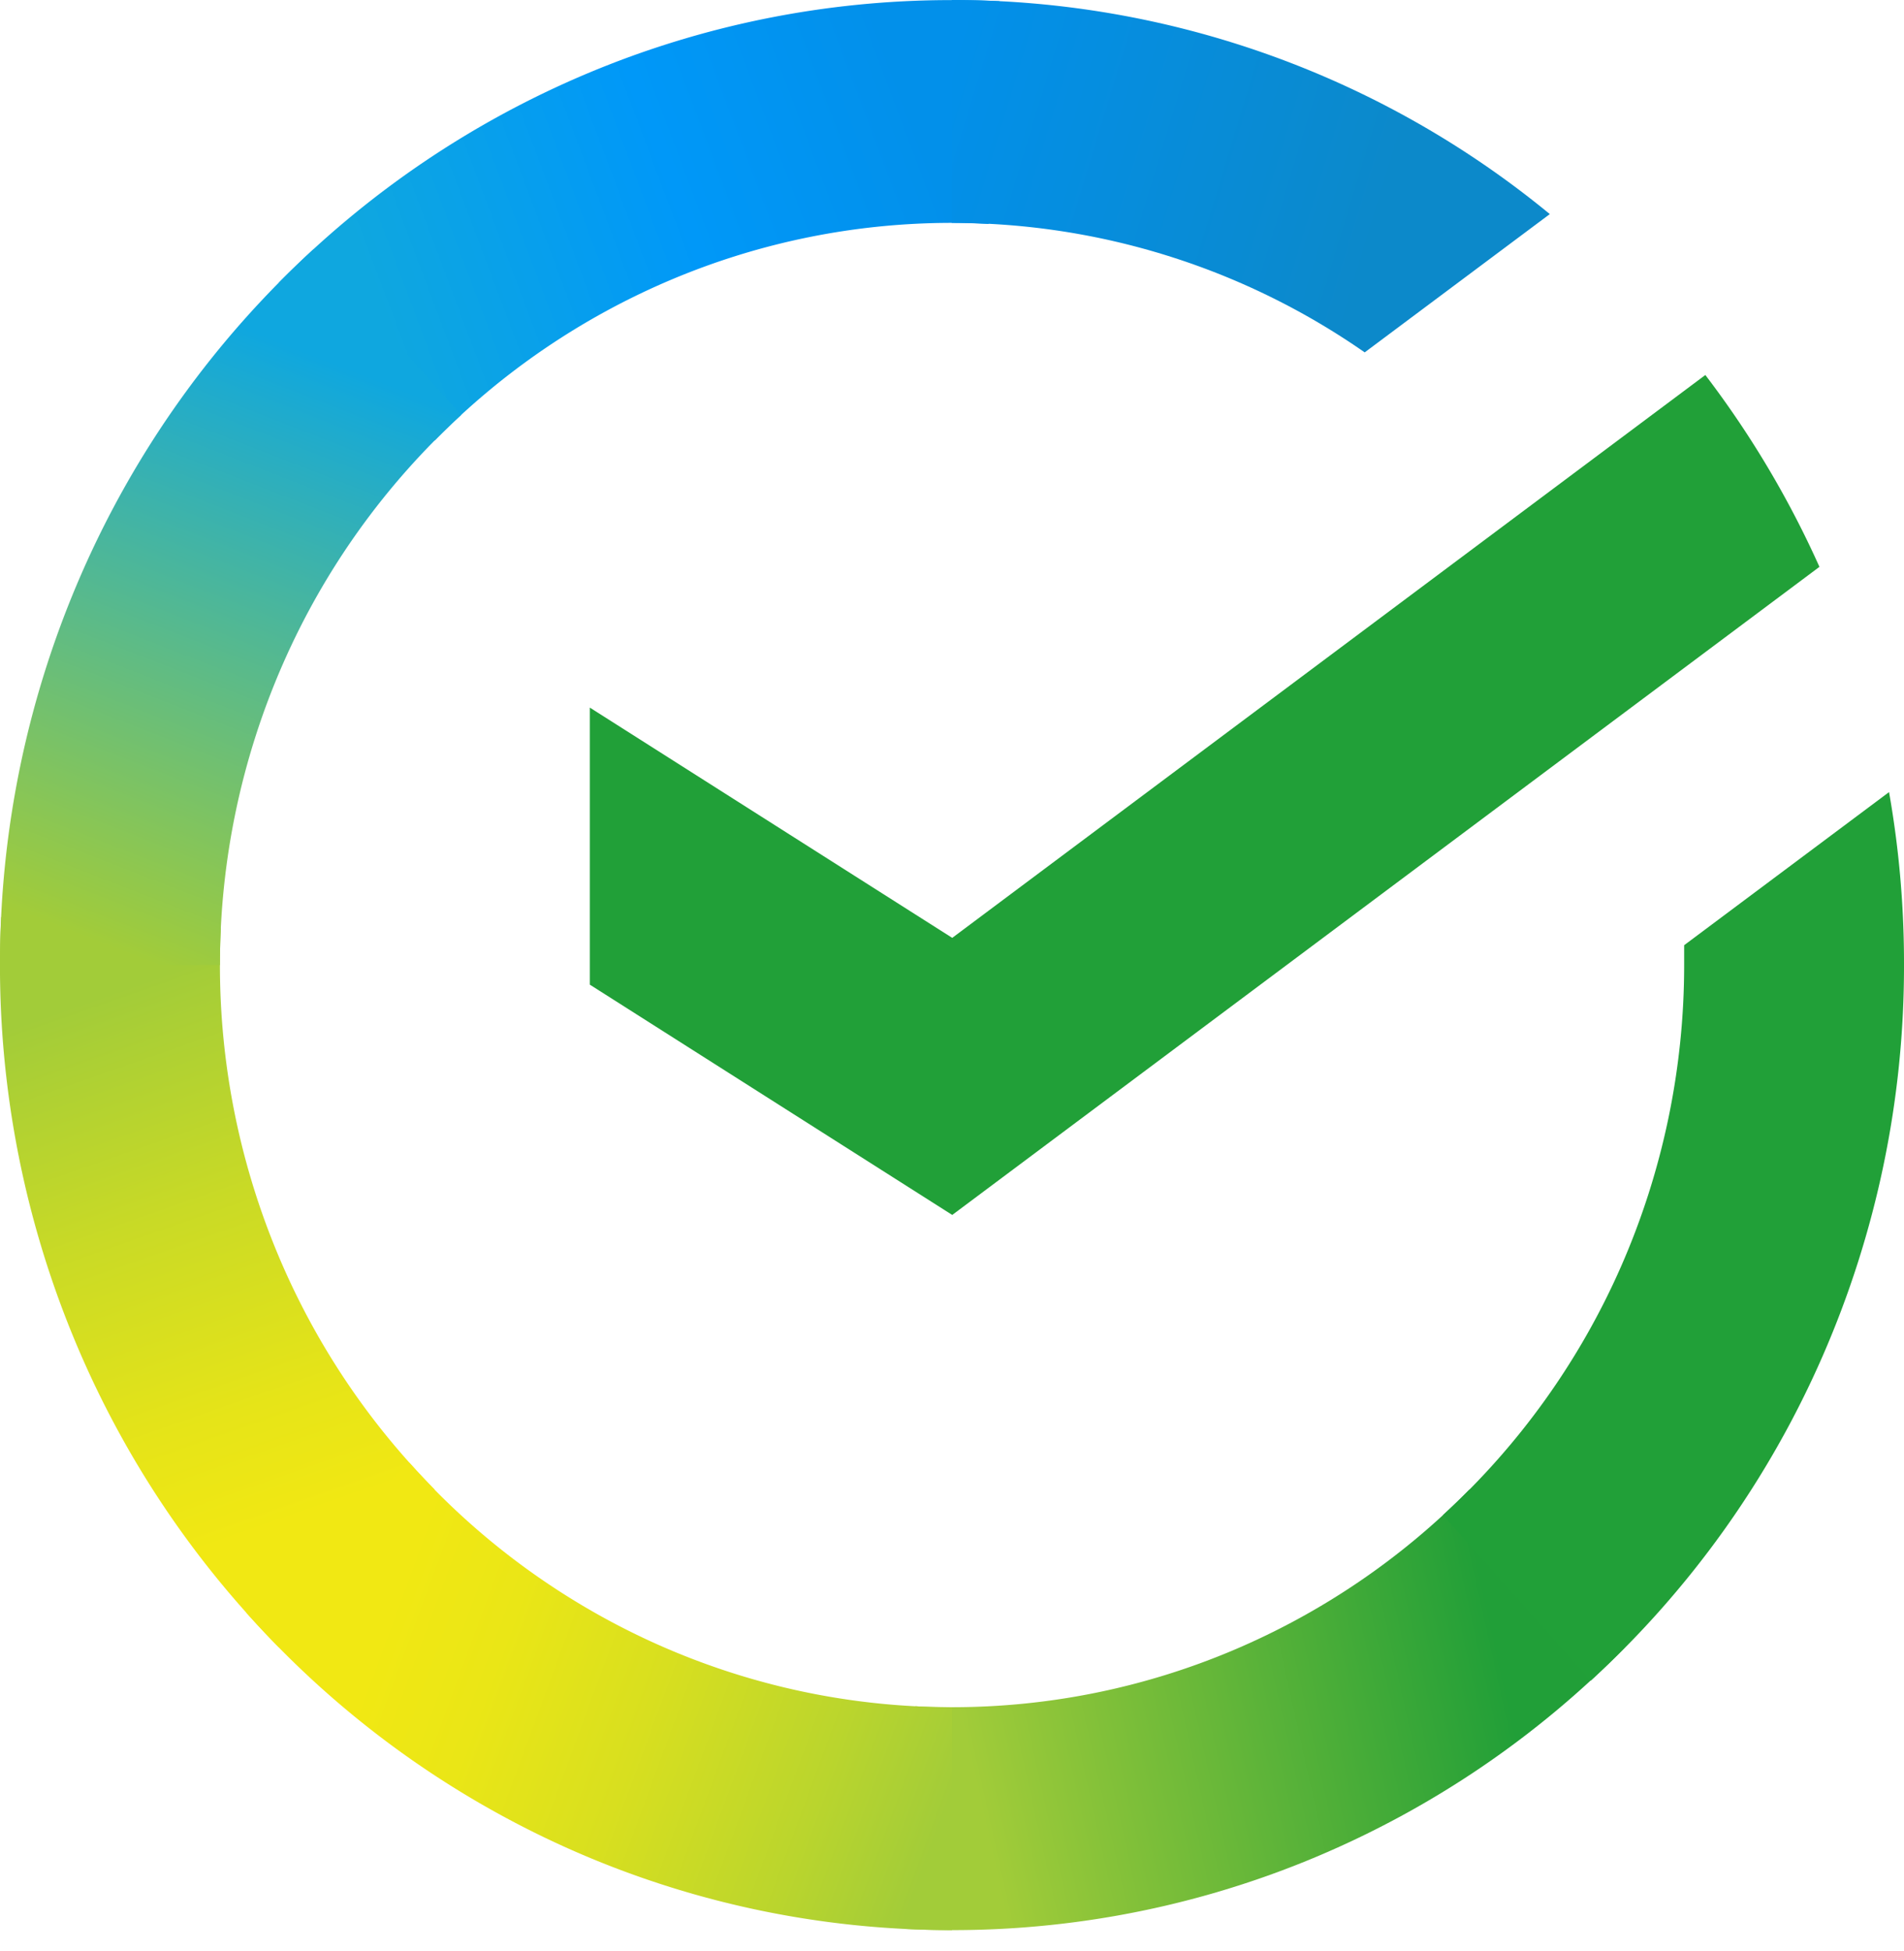
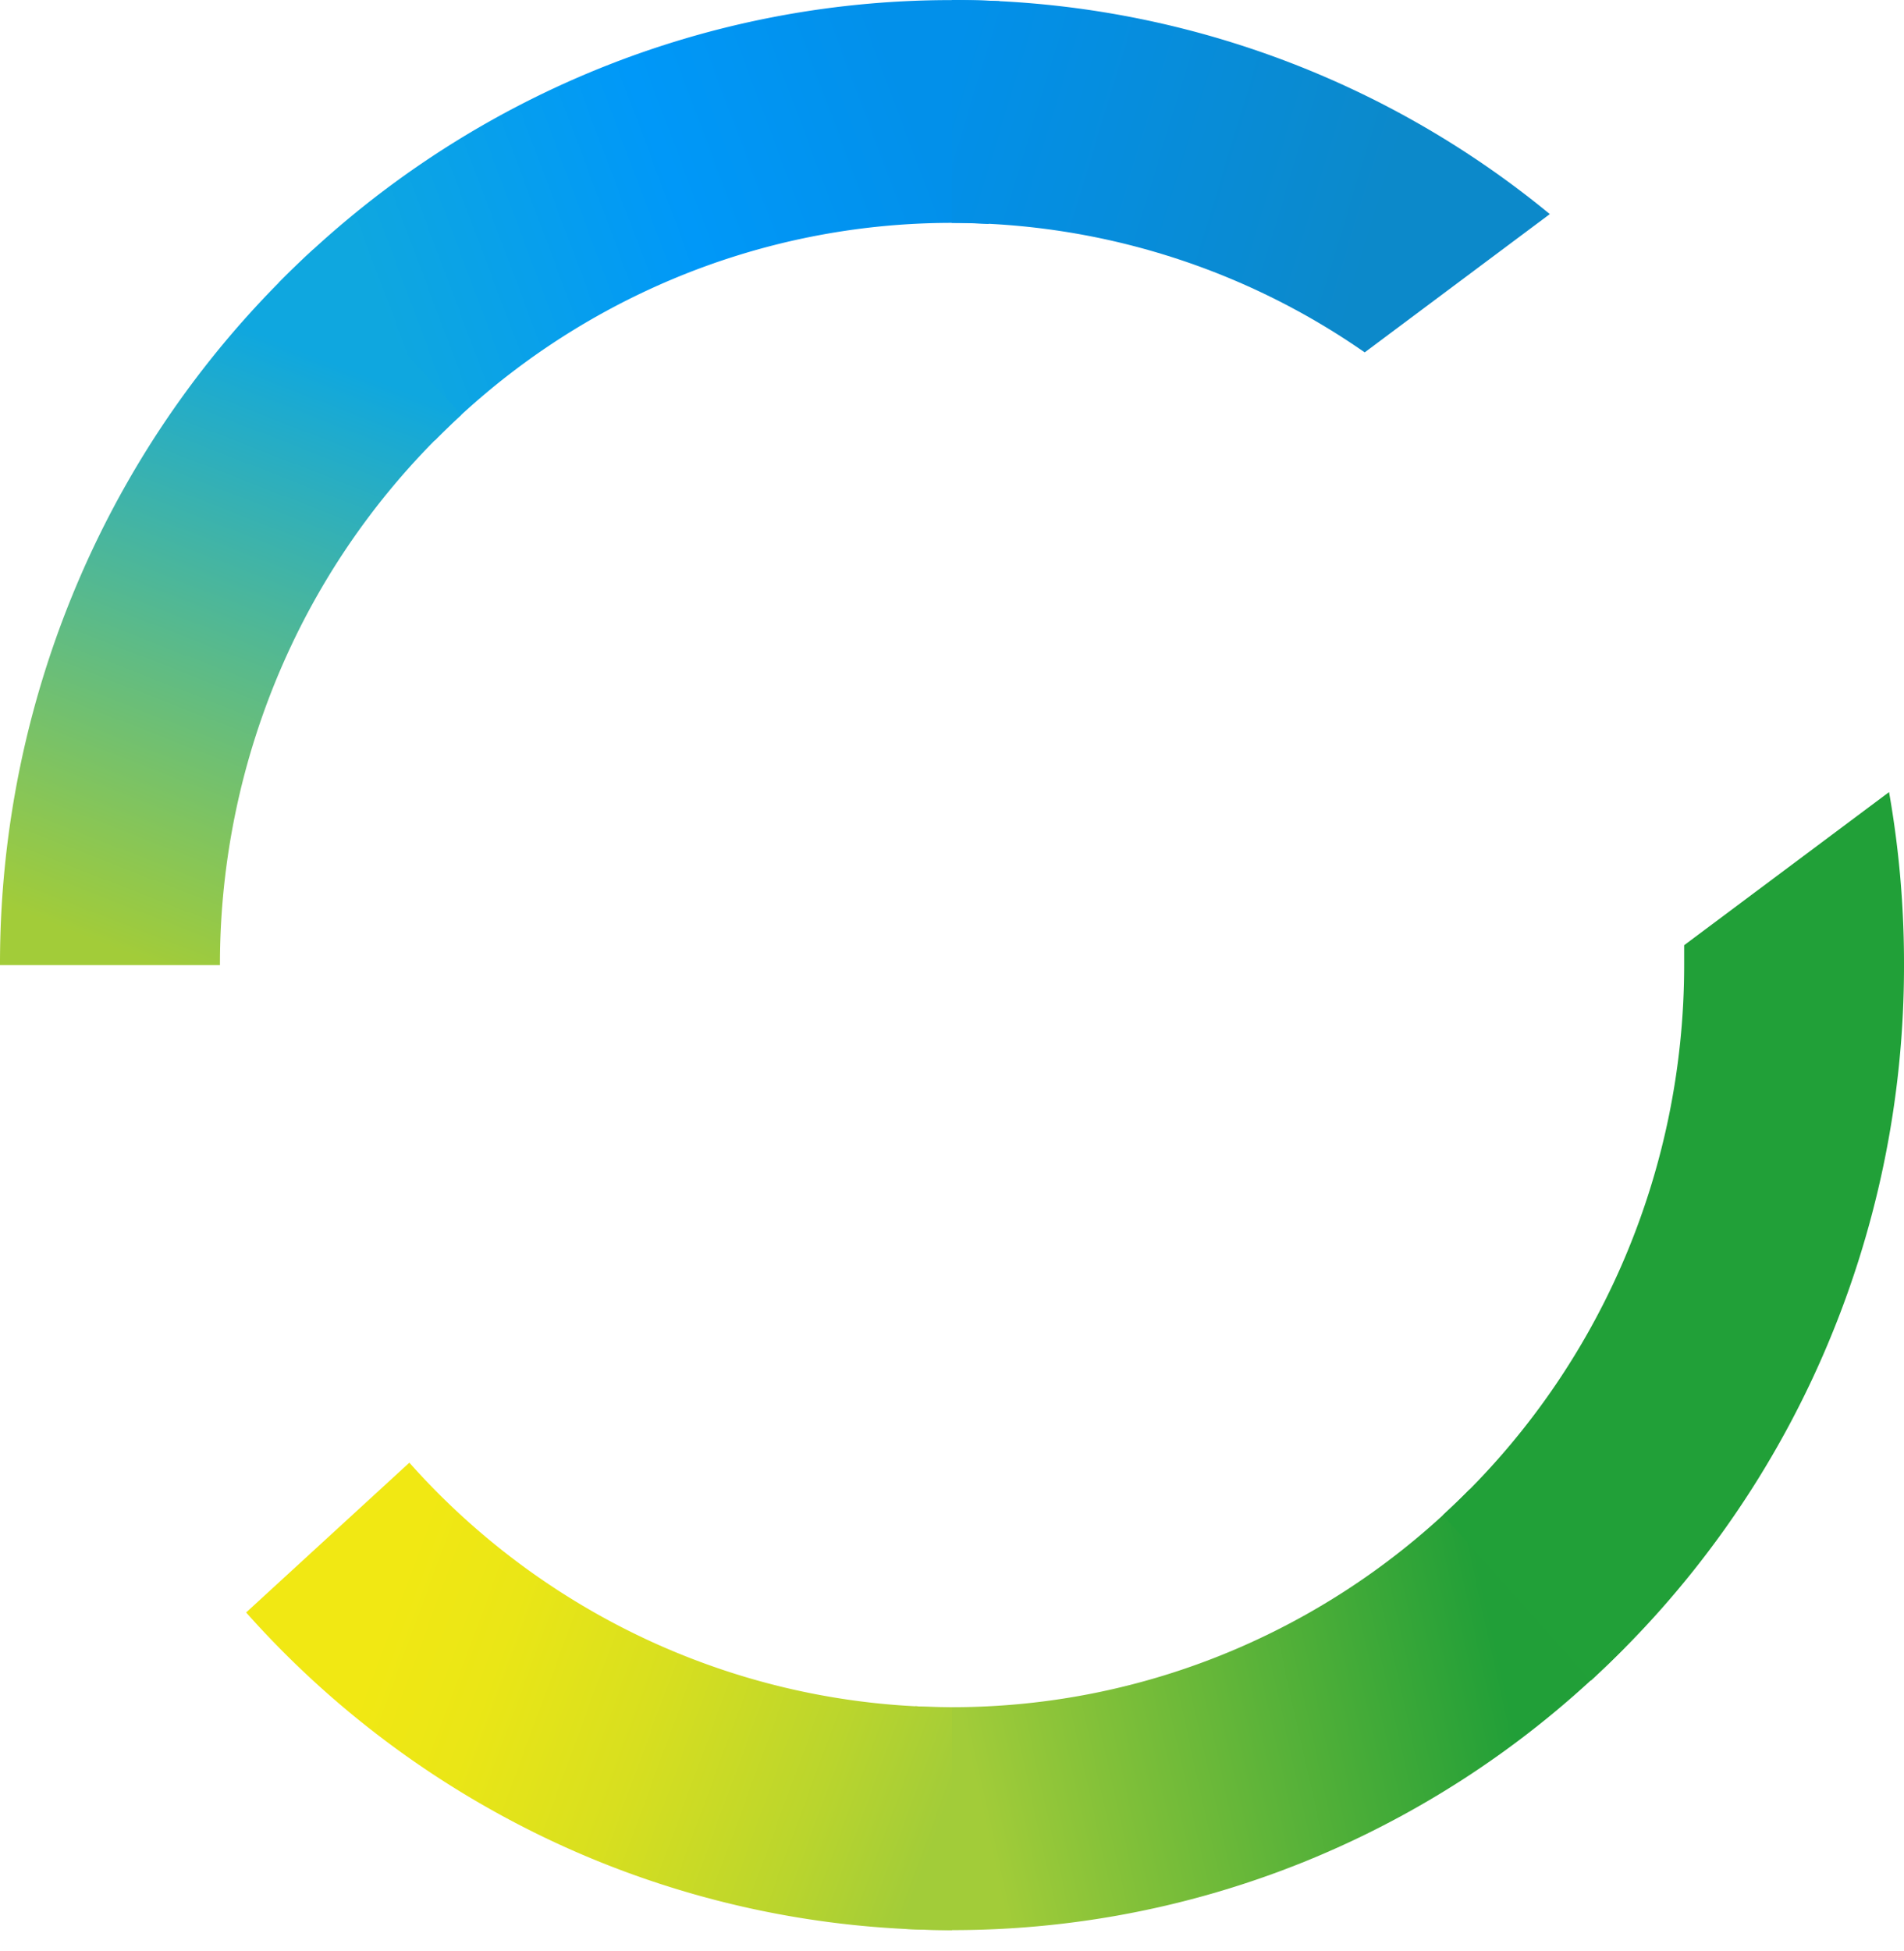
<svg xmlns="http://www.w3.org/2000/svg" viewBox="0 0 41 42" fill="none">
-   <path d="M36.722 8.073a20.892 20.892 0 012.457 4.13L20.505 26.155l-7.804-4.958v-5.964l7.804 4.957L36.722 8.073z" fill="#21A038" />
-   <path d="M4.736 20.775c0-.267.006-.533.02-.798l-4.73-.235a20.962 20.962 0 001.532 8.986 20.739 20.739 0 004.447 6.735l3.354-3.398a15.934 15.934 0 01-3.423-5.177 16.106 16.106 0 01-1.2-6.113z" fill="url(#paint0_linear_1799:23915)" />
  <path d="M20.5 4.798c.265 0 .527.01.788.023l.236-4.795c-.339-.016-.68-.024-1.023-.024a20.209 20.209 0 00-7.847 1.576 20.429 20.429 0 00-6.65 4.508l3.355 3.4a15.697 15.697 0 015.11-3.471A15.528 15.528 0 0120.5 4.798z" fill="url(#paint1_linear_1799:23915)" />
  <path d="M20.5 36.752c-.263 0-.526 0-.788-.021l-.237 4.793a20.195 20.195 0 008.869-1.551 20.416 20.416 0 006.645-4.508l-3.348-3.398a15.707 15.707 0 01-5.11 3.469 15.53 15.53 0 01-6.03 1.216z" fill="url(#paint2_linear_1799:23915)" />
  <path d="M29.387 7.586l3.986-2.977A20.24 20.24 0 0020.494 0v4.798a15.54 15.54 0 018.893 2.788z" fill="url(#paint3_linear_1799:23915)" />
  <path d="M41 20.775a21.175 21.175 0 00-.322-3.723l-4.412 3.296v.427c0 2.232-.461 4.44-1.355 6.48a15.93 15.93 0 01-3.839 5.361l3.183 3.565a20.712 20.712 0 004.988-6.977A20.955 20.955 0 0041 20.775z" fill="#21A038" />
  <path d="M20.5 36.752c-2.202 0-4.38-.468-6.393-1.374a15.74 15.74 0 01-5.292-3.89L5.3 34.713a20.458 20.458 0 006.883 5.057 20.215 20.215 0 008.318 1.78v-4.797z" fill="url(#paint4_linear_1799:23915)" />
  <path d="M9.93 8.934L6.747 5.369a20.711 20.711 0 00-4.99 6.976A20.957 20.957 0 000 20.775h4.736a16.12 16.12 0 011.355-6.48A15.93 15.93 0 019.93 8.934z" fill="url(#paint5_linear_1799:23915)" />
  <defs>
    <linearGradient id="paint0_linear_1799:23915" x1="6.962" y1="34.864" x2="1.664" y2="19.75" gradientUnits="userSpaceOnUse">
      <stop offset=".14" stop-color="#F1E813" />
      <stop offset=".3" stop-color="#E6E418" />
      <stop offset=".58" stop-color="#C9DA26" />
      <stop offset=".89" stop-color="#A2CC39" />
    </linearGradient>
    <linearGradient id="paint1_linear_1799:23915" x1="7.357" y1="6.934" x2="20.729" y2="1.906" gradientUnits="userSpaceOnUse">
      <stop offset=".06" stop-color="#0FA7DF" />
      <stop offset=".54" stop-color="#0098F8" />
      <stop offset=".92" stop-color="#0290EA" />
    </linearGradient>
    <linearGradient id="paint2_linear_1799:23915" x1="19.163" y1="38.654" x2="34.253" y2="35.291" gradientUnits="userSpaceOnUse">
      <stop offset=".12" stop-color="#A2CC39" />
      <stop offset=".28" stop-color="#86C239" />
      <stop offset=".87" stop-color="#219F38" />
    </linearGradient>
    <linearGradient id="paint3_linear_1799:23915" x1="19.509" y1="1.607" x2="32.424" y2="5.539" gradientUnits="userSpaceOnUse">
      <stop offset=".06" stop-color="#0290EA" />
      <stop offset=".79" stop-color="#0C89CA" />
    </linearGradient>
    <linearGradient id="paint4_linear_1799:23915" x1="6.488" y1="34.128" x2="20.558" y2="39.317" gradientUnits="userSpaceOnUse">
      <stop offset=".13" stop-color="#F1E813" />
      <stop offset=".3" stop-color="#EAE616" />
      <stop offset=".53" stop-color="#D8DF1F" />
      <stop offset=".8" stop-color="#BAD52D" />
      <stop offset=".98" stop-color="#A2CC39" />
    </linearGradient>
    <linearGradient id="paint5_linear_1799:23915" x1="1.764" y1="21.355" x2="7.526" y2="6.566" gradientUnits="userSpaceOnUse">
      <stop offset=".07" stop-color="#A2CC39" />
      <stop offset=".26" stop-color="#81C45E" />
      <stop offset=".92" stop-color="#0FA7DF" />
    </linearGradient>
  </defs>
</svg>